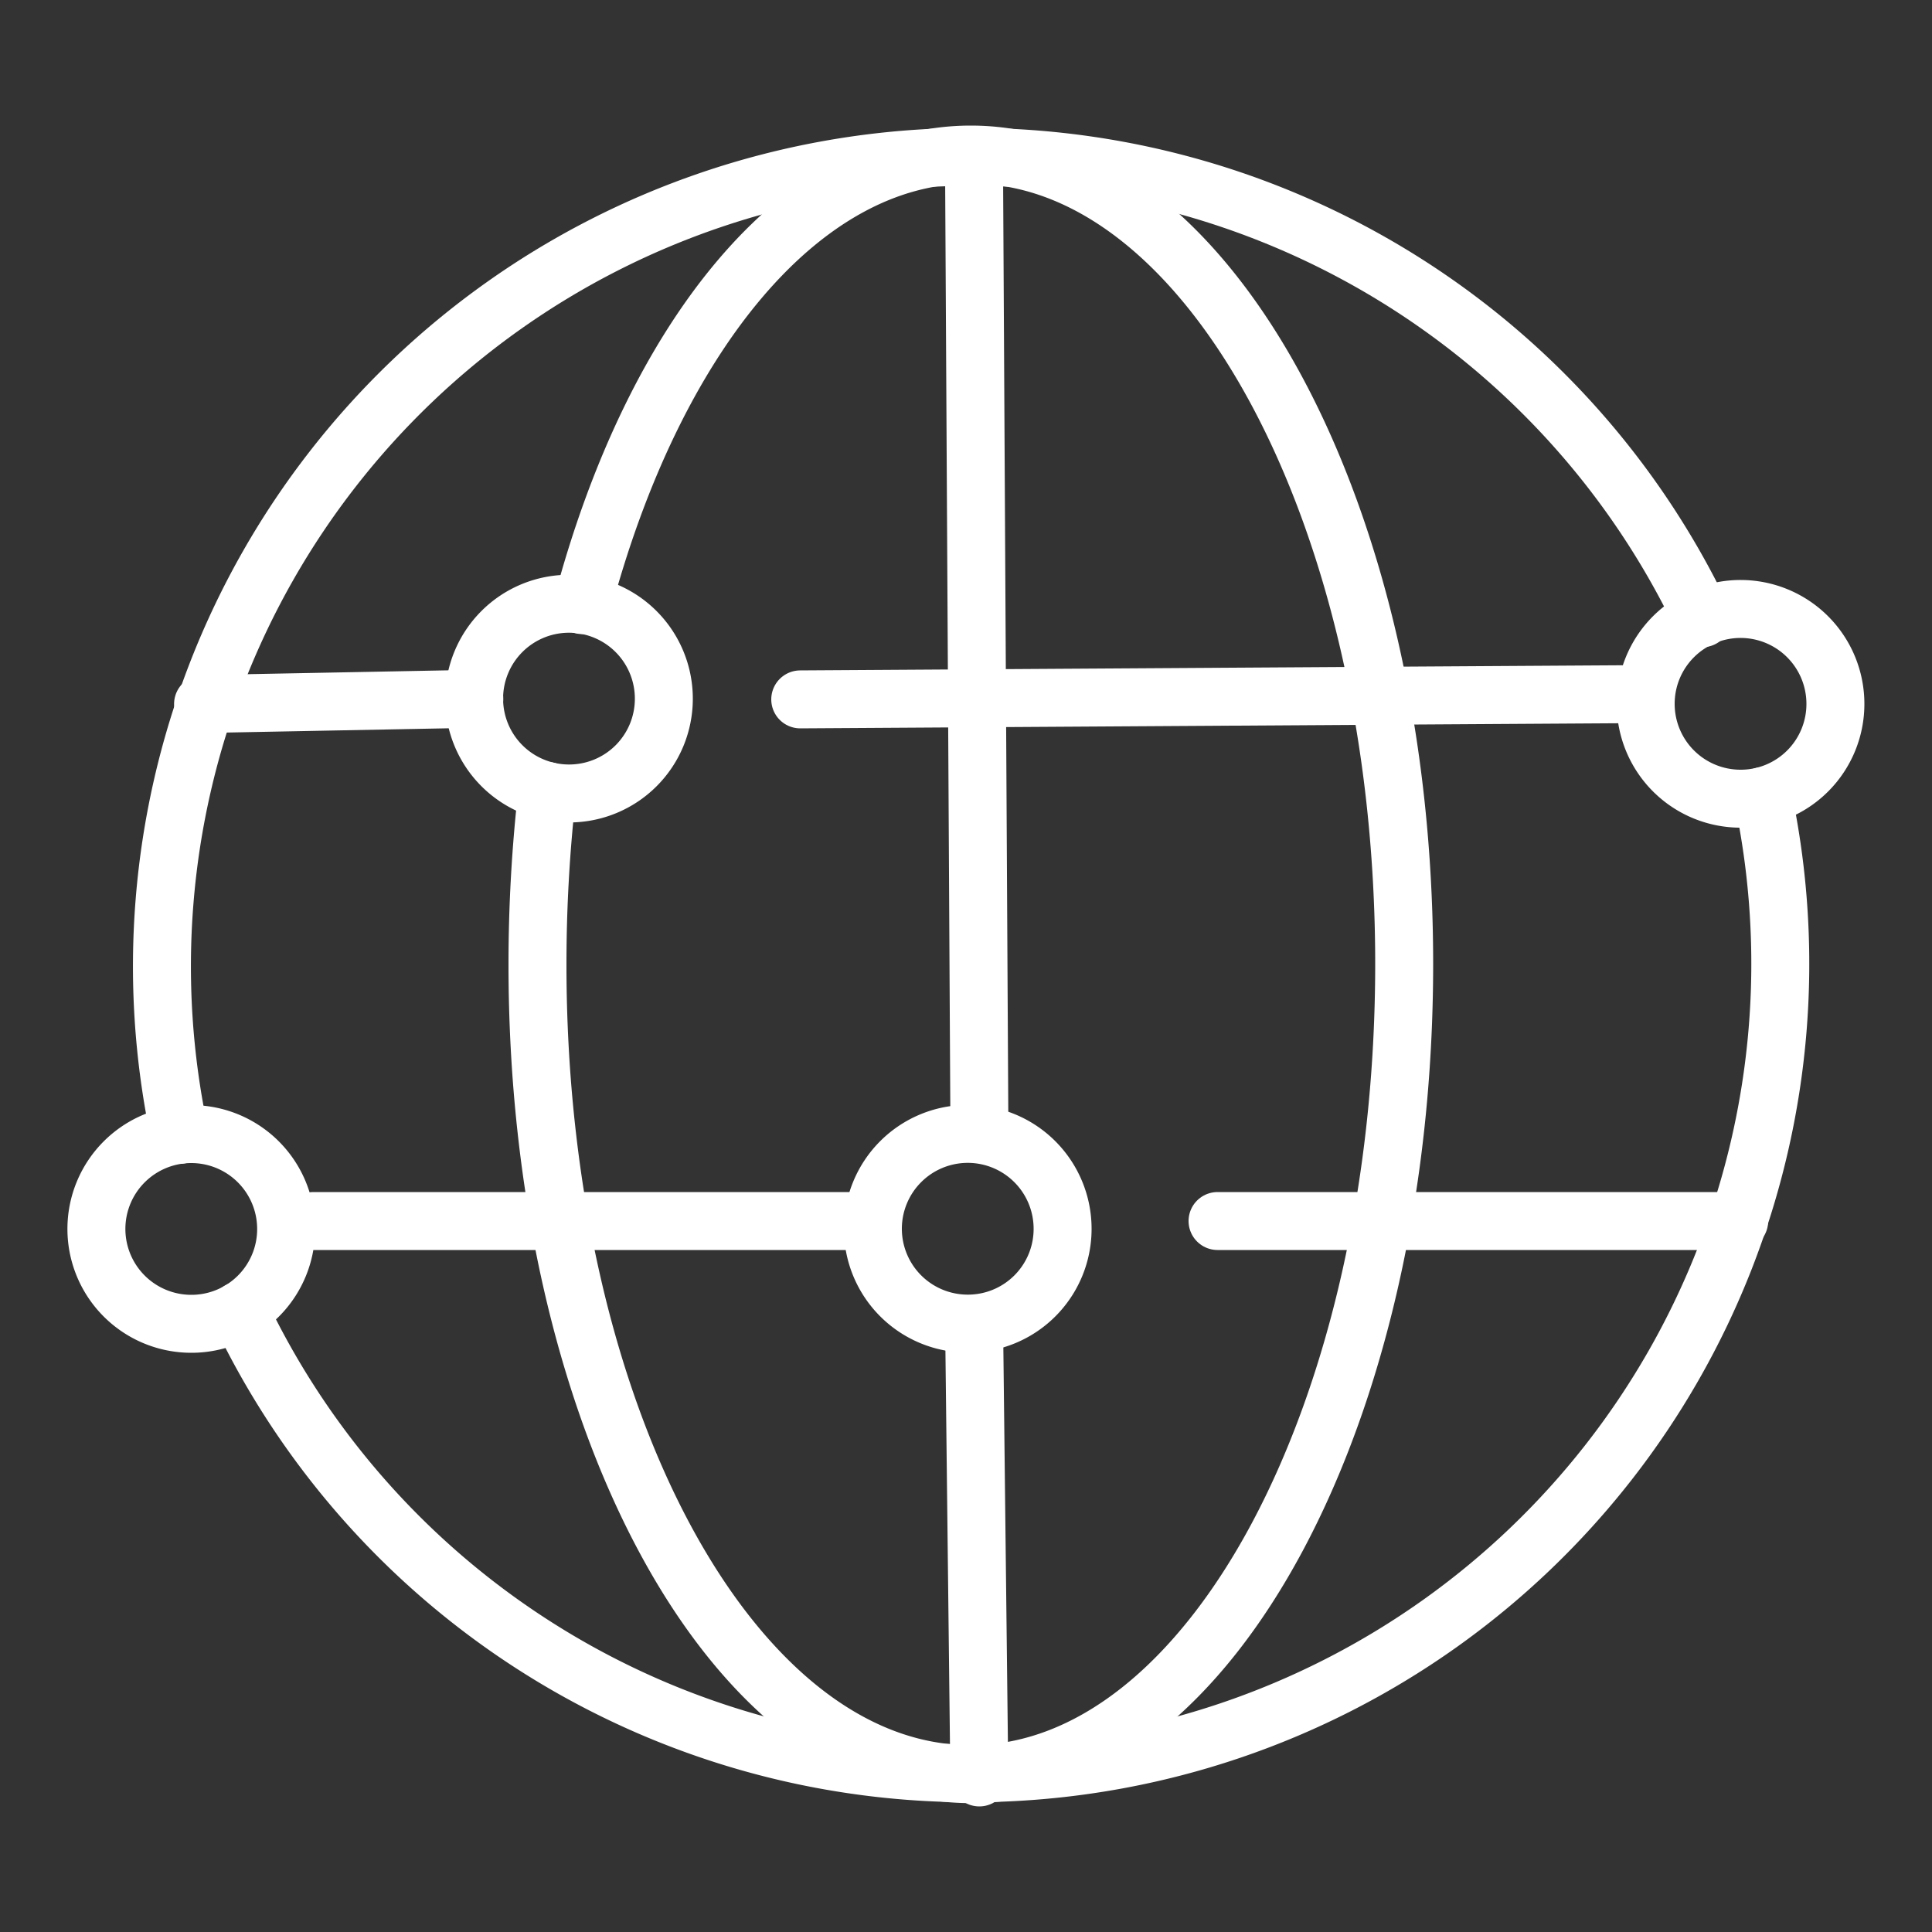
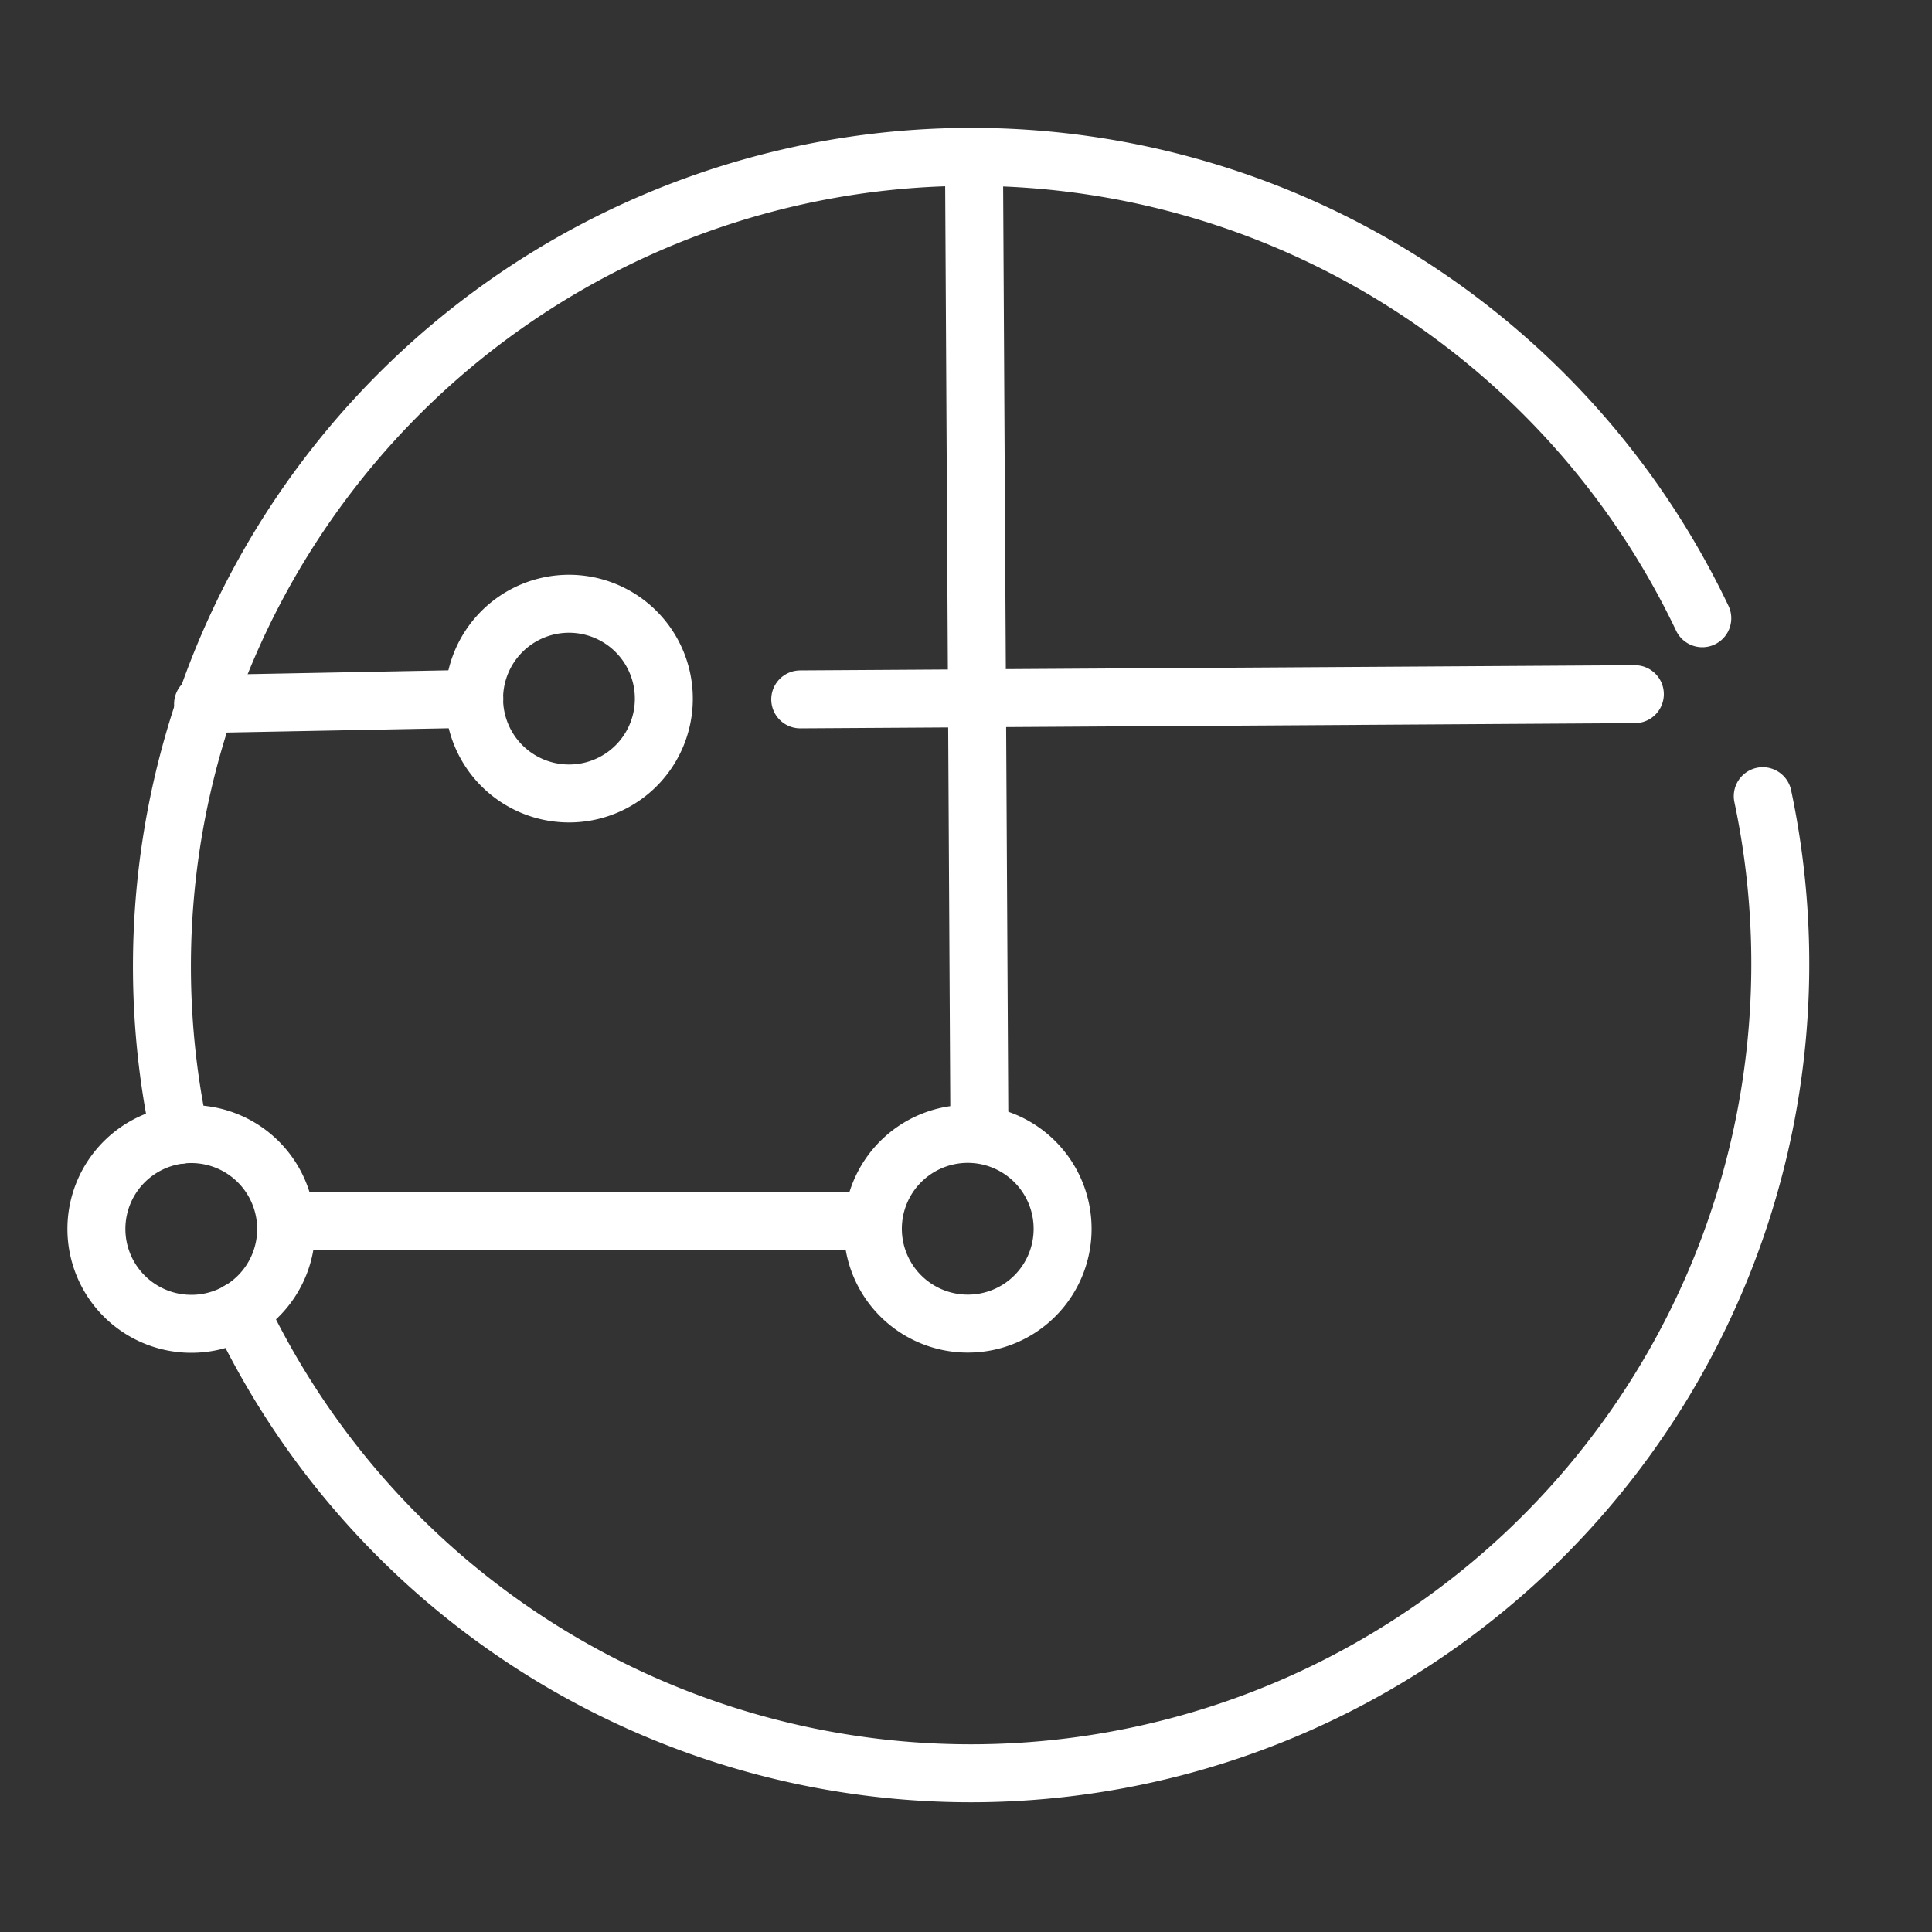
<svg xmlns="http://www.w3.org/2000/svg" id="Layer_1" data-name="Layer 1" viewBox="0 0 100 100">
  <rect x="0" y="0" width="100" height="100" fill="#333333" stroke="none" />
  <defs>
    <style>.cls-1{fill:none;stroke:#fff;stroke-linecap:round;stroke-linejoin:round;stroke-width:3px;}</style>
  </defs>
-   <path class="cls-1" d="M95,36.44a4.91,4.91,0,1,0-4.9,4.9A4.9,4.9,0,0,0,95,36.44Z" />
  <path class="cls-1" d="M34.36,36.17a4.91,4.91,0,1,0-4.91,4.9A4.9,4.9,0,0,0,34.36,36.17Z" />
-   <path class="cls-1" d="M28.33,40.94a78.9,78.9,0,0,0-.51,9c0,23.14,10,41.89,22.43,41.89S72.68,73,72.68,49.89,62.64,8,50.25,8c-8.82,0-16.44,9.5-20.11,23.32" />
  <path class="cls-1" d="M88.11,32A41.9,41.9,0,0,0,9.3,58.74" />
  <path class="cls-1" d="M14.81,63.61A4.91,4.91,0,1,0,9.9,68.52,4.9,4.9,0,0,0,14.81,63.61Z" />
  <line class="cls-1" x1="41.42" y1="36.2" x2="84.62" y2="35.93" />
  <line class="cls-1" x1="10.51" y1="36.44" x2="24.55" y2="36.17" />
  <line class="cls-1" x1="50.42" y1="9.2" x2="50.69" y2="57.8" />
  <path class="cls-1" d="M55,63.61a4.91,4.91,0,1,0-4.91,4.9A4.9,4.9,0,0,0,55,63.61Z" />
-   <line class="cls-1" x1="50.42" y1="68.6" x2="50.69" y2="92" />
  <line class="cls-1" x1="16.22" y1="63.2" x2="45.02" y2="63.2" />
-   <line class="cls-1" x1="63.02" y1="63.2" x2="90.02" y2="63.2" />
  <path class="cls-1" d="M12.39,67.84A41.9,41.9,0,0,0,91.24,41.21" />
</svg>